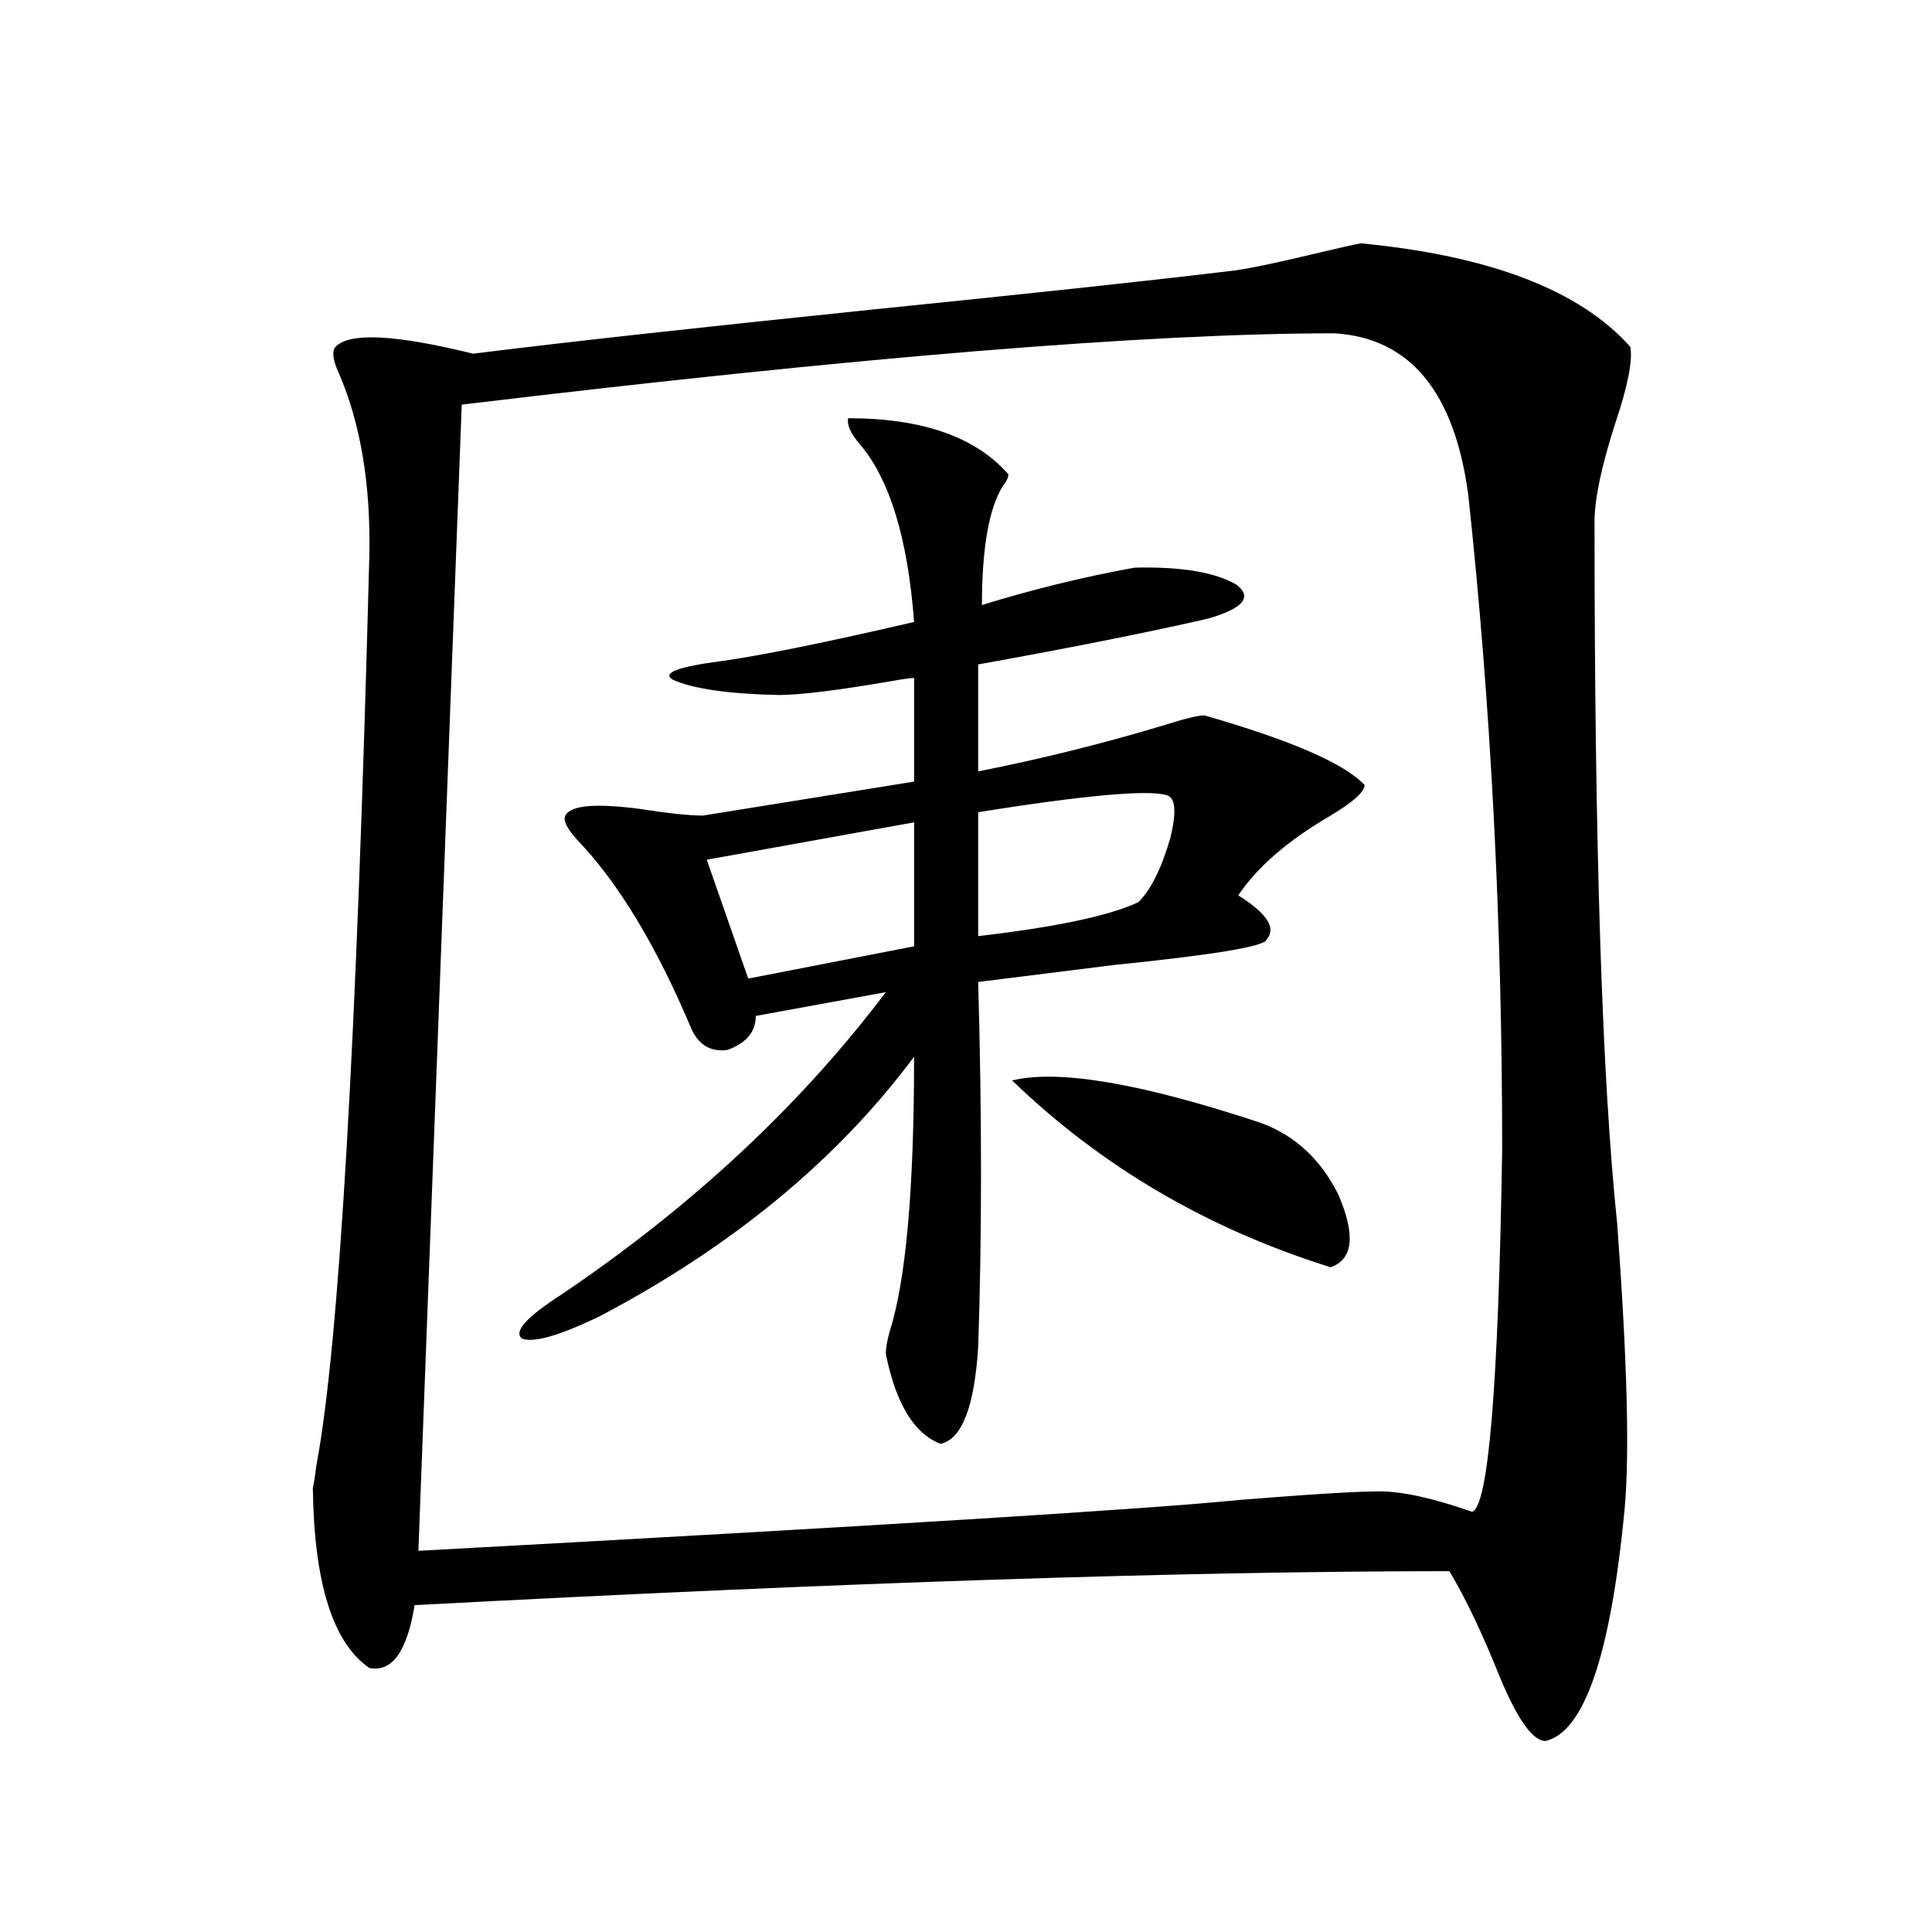
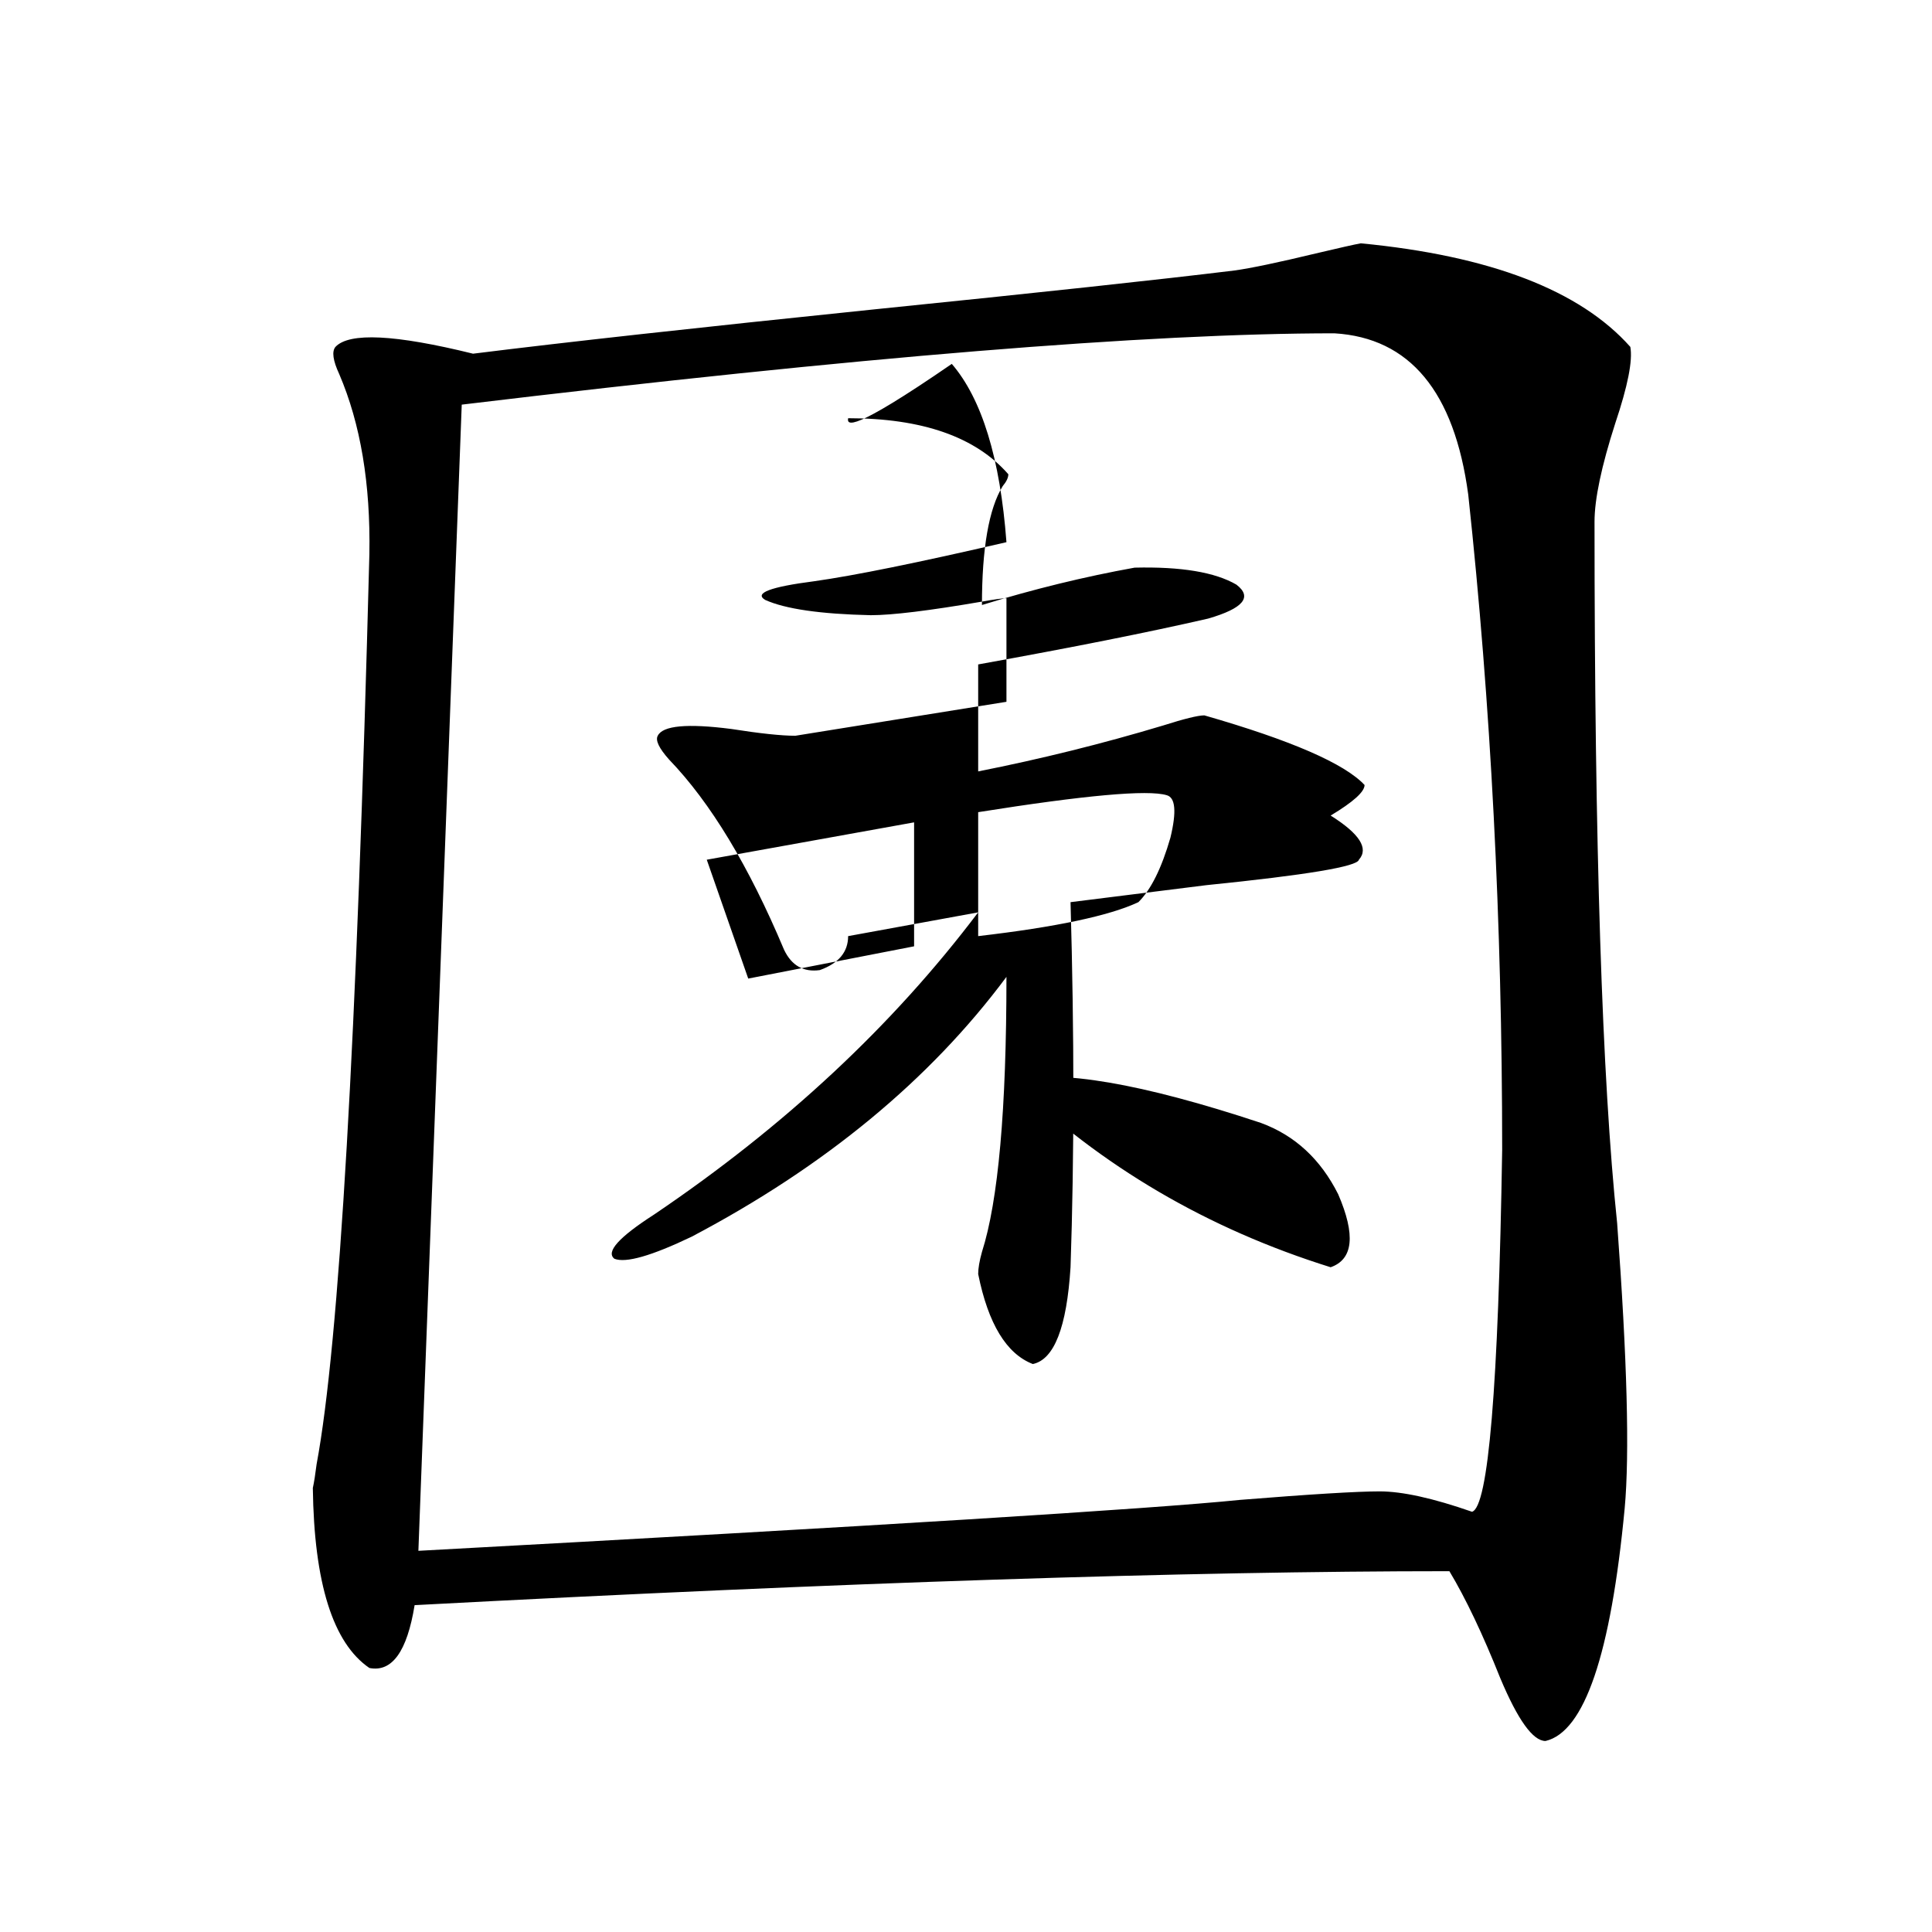
<svg xmlns="http://www.w3.org/2000/svg" version="1.1" id="图层_1" x="0px" y="0px" width="1000px" height="1000px" viewBox="0 0 1000 1000" enable-background="new 0 0 1000 1000" xml:space="preserve">
-   <path d="M704.349,125.941c66.98,6.454,113.488,24.321,139.509,53.613c1.296,7.031-1.311,20.215-7.805,39.551  c-7.164,22.274-10.731,39.263-10.731,50.977c0,167.583,3.902,288.583,11.707,362.988c5.198,70.313,6.494,119.531,3.902,147.656  c-7.164,75.586-20.822,115.714-40.975,120.41c-6.509,0-14.313-10.849-23.414-32.52c-9.115-22.852-17.896-41.309-26.341-55.371  c-135.941,0-314.474,5.851-535.596,17.578c-3.902,24.019-11.707,34.854-23.414,32.52c-18.872-12.896-28.627-43.945-29.268-93.164  c0.64-2.925,1.295-7.031,1.951-12.305c11.707-62.69,20.807-219.727,27.316-471.094c0.64-36.323-4.558-67.374-15.609-93.164  c-3.262-7.031-3.902-11.714-1.951-14.063c7.149-7.608,30.883-6.44,71.217,3.516c46.828-5.851,115.76-13.472,206.824-22.852  c86.492-8.789,148.93-15.519,187.313-20.215c8.445-1.167,22.438-4.093,41.95-8.789C693.282,128.29,701.087,126.532,704.349,125.941z   M690.69,172.523c-96.263,0-246.823,12.305-451.696,36.914l-22.438,593.262c237.387-12.882,379.167-21.671,425.355-26.367  c36.417-2.925,60.486-4.395,72.193-4.395s27.637,3.516,47.804,10.547c8.445-2.335,13.658-64.737,15.609-187.207  c0-117.773-5.854-230.851-17.561-339.258C752.793,202.708,729.714,174.872,690.69,172.523z M438.989,216.469  c38.368,0,66.005,9.668,82.925,29.004c0,1.758-0.976,3.817-2.927,6.152c-7.164,11.728-10.731,32.231-10.731,61.523  c26.661-8.198,53.002-14.64,79.022-19.336c24.055-0.577,41.615,2.349,52.682,8.789c8.445,6.454,3.567,12.305-14.634,17.578  c-30.578,7.031-70.242,14.941-119.021,23.73v55.371c32.515-6.44,64.389-14.351,95.607-23.73c11.052-3.516,18.201-5.273,21.463-5.273  c44.877,12.896,72.514,24.911,82.925,36.035c0,3.516-5.854,8.789-17.561,15.82c-22.118,12.896-38.048,26.669-47.804,41.309  c14.954,9.38,19.832,17.001,14.634,22.852c-0.655,3.516-26.996,7.91-79.022,13.184c-27.972,3.516-51.386,6.454-70.242,8.789  c1.951,68.555,1.951,131.548,0,188.965c-1.951,31.063-8.46,47.763-19.512,50.098c-13.658-5.273-23.094-20.792-28.292-46.582  c0-2.925,0.641-6.729,1.951-11.426c8.445-26.367,12.683-73.828,12.683-142.383c-39.679,53.325-93.991,98.149-162.923,134.473  c-20.822,9.97-34.146,13.774-39.999,11.426c-4.558-3.516,2.271-11.124,20.487-22.852c67.636-45.703,123.564-97.847,167.801-156.445  l-67.315,12.305c0,8.212-4.878,14.063-14.634,17.578c-8.46,1.181-14.634-2.335-18.536-10.547  c-18.216-43.354-38.048-76.163-59.511-98.438c-5.213-5.851-7.164-9.956-5.854-12.305c2.592-5.273,15.274-6.44,38.048-3.516  c14.954,2.349,26.006,3.516,33.17,3.516l109.266-17.578v-53.613c-1.951,0-6.188,0.591-12.683,1.758  c-27.316,4.696-46.508,7.031-57.56,7.031c-26.021-0.577-44.236-3.214-54.633-7.91c-5.854-3.516,2.592-6.729,25.365-9.668  c20.808-2.925,53.978-9.668,99.51-20.215c-3.262-43.354-12.683-74.116-28.292-92.285  C440.285,224.379,438.334,219.984,438.989,216.469z M473.135,425.648L365.82,444.984l21.463,61.523l85.852-16.699V425.648z   M603.863,411.586c-9.756-2.925-42.285,0-97.559,8.789v64.16c40.319-4.683,67.956-10.547,82.925-17.578  c6.494-6.44,12.027-17.578,16.585-33.398C609.062,420.087,608.406,412.767,603.863,411.586z M523.865,559.242  c24.055-5.851,66.98,1.47,128.777,21.973c17.561,6.454,30.884,18.759,39.999,36.914c9.101,21.094,7.805,33.7-3.902,37.793  C624.991,636.009,570.038,603.778,523.865,559.242z" />
+   <path d="M704.349,125.941c66.98,6.454,113.488,24.321,139.509,53.613c1.296,7.031-1.311,20.215-7.805,39.551  c-7.164,22.274-10.731,39.263-10.731,50.977c0,167.583,3.902,288.583,11.707,362.988c5.198,70.313,6.494,119.531,3.902,147.656  c-7.164,75.586-20.822,115.714-40.975,120.41c-6.509,0-14.313-10.849-23.414-32.52c-9.115-22.852-17.896-41.309-26.341-55.371  c-135.941,0-314.474,5.851-535.596,17.578c-3.902,24.019-11.707,34.854-23.414,32.52c-18.872-12.896-28.627-43.945-29.268-93.164  c0.64-2.925,1.295-7.031,1.951-12.305c11.707-62.69,20.807-219.727,27.316-471.094c0.64-36.323-4.558-67.374-15.609-93.164  c-3.262-7.031-3.902-11.714-1.951-14.063c7.149-7.608,30.883-6.44,71.217,3.516c46.828-5.851,115.76-13.472,206.824-22.852  c86.492-8.789,148.93-15.519,187.313-20.215c8.445-1.167,22.438-4.093,41.95-8.789C693.282,128.29,701.087,126.532,704.349,125.941z   M690.69,172.523c-96.263,0-246.823,12.305-451.696,36.914l-22.438,593.262c237.387-12.882,379.167-21.671,425.355-26.367  c36.417-2.925,60.486-4.395,72.193-4.395s27.637,3.516,47.804,10.547c8.445-2.335,13.658-64.737,15.609-187.207  c0-117.773-5.854-230.851-17.561-339.258C752.793,202.708,729.714,174.872,690.69,172.523z M438.989,216.469  c38.368,0,66.005,9.668,82.925,29.004c0,1.758-0.976,3.817-2.927,6.152c-7.164,11.728-10.731,32.231-10.731,61.523  c26.661-8.198,53.002-14.64,79.022-19.336c24.055-0.577,41.615,2.349,52.682,8.789c8.445,6.454,3.567,12.305-14.634,17.578  c-30.578,7.031-70.242,14.941-119.021,23.73v55.371c32.515-6.44,64.389-14.351,95.607-23.73c11.052-3.516,18.201-5.273,21.463-5.273  c44.877,12.896,72.514,24.911,82.925,36.035c0,3.516-5.854,8.789-17.561,15.82c14.954,9.38,19.832,17.001,14.634,22.852c-0.655,3.516-26.996,7.91-79.022,13.184c-27.972,3.516-51.386,6.454-70.242,8.789  c1.951,68.555,1.951,131.548,0,188.965c-1.951,31.063-8.46,47.763-19.512,50.098c-13.658-5.273-23.094-20.792-28.292-46.582  c0-2.925,0.641-6.729,1.951-11.426c8.445-26.367,12.683-73.828,12.683-142.383c-39.679,53.325-93.991,98.149-162.923,134.473  c-20.822,9.97-34.146,13.774-39.999,11.426c-4.558-3.516,2.271-11.124,20.487-22.852c67.636-45.703,123.564-97.847,167.801-156.445  l-67.315,12.305c0,8.212-4.878,14.063-14.634,17.578c-8.46,1.181-14.634-2.335-18.536-10.547  c-18.216-43.354-38.048-76.163-59.511-98.438c-5.213-5.851-7.164-9.956-5.854-12.305c2.592-5.273,15.274-6.44,38.048-3.516  c14.954,2.349,26.006,3.516,33.17,3.516l109.266-17.578v-53.613c-1.951,0-6.188,0.591-12.683,1.758  c-27.316,4.696-46.508,7.031-57.56,7.031c-26.021-0.577-44.236-3.214-54.633-7.91c-5.854-3.516,2.592-6.729,25.365-9.668  c20.808-2.925,53.978-9.668,99.51-20.215c-3.262-43.354-12.683-74.116-28.292-92.285  C440.285,224.379,438.334,219.984,438.989,216.469z M473.135,425.648L365.82,444.984l21.463,61.523l85.852-16.699V425.648z   M603.863,411.586c-9.756-2.925-42.285,0-97.559,8.789v64.16c40.319-4.683,67.956-10.547,82.925-17.578  c6.494-6.44,12.027-17.578,16.585-33.398C609.062,420.087,608.406,412.767,603.863,411.586z M523.865,559.242  c24.055-5.851,66.98,1.47,128.777,21.973c17.561,6.454,30.884,18.759,39.999,36.914c9.101,21.094,7.805,33.7-3.902,37.793  C624.991,636.009,570.038,603.778,523.865,559.242z" />
</svg>